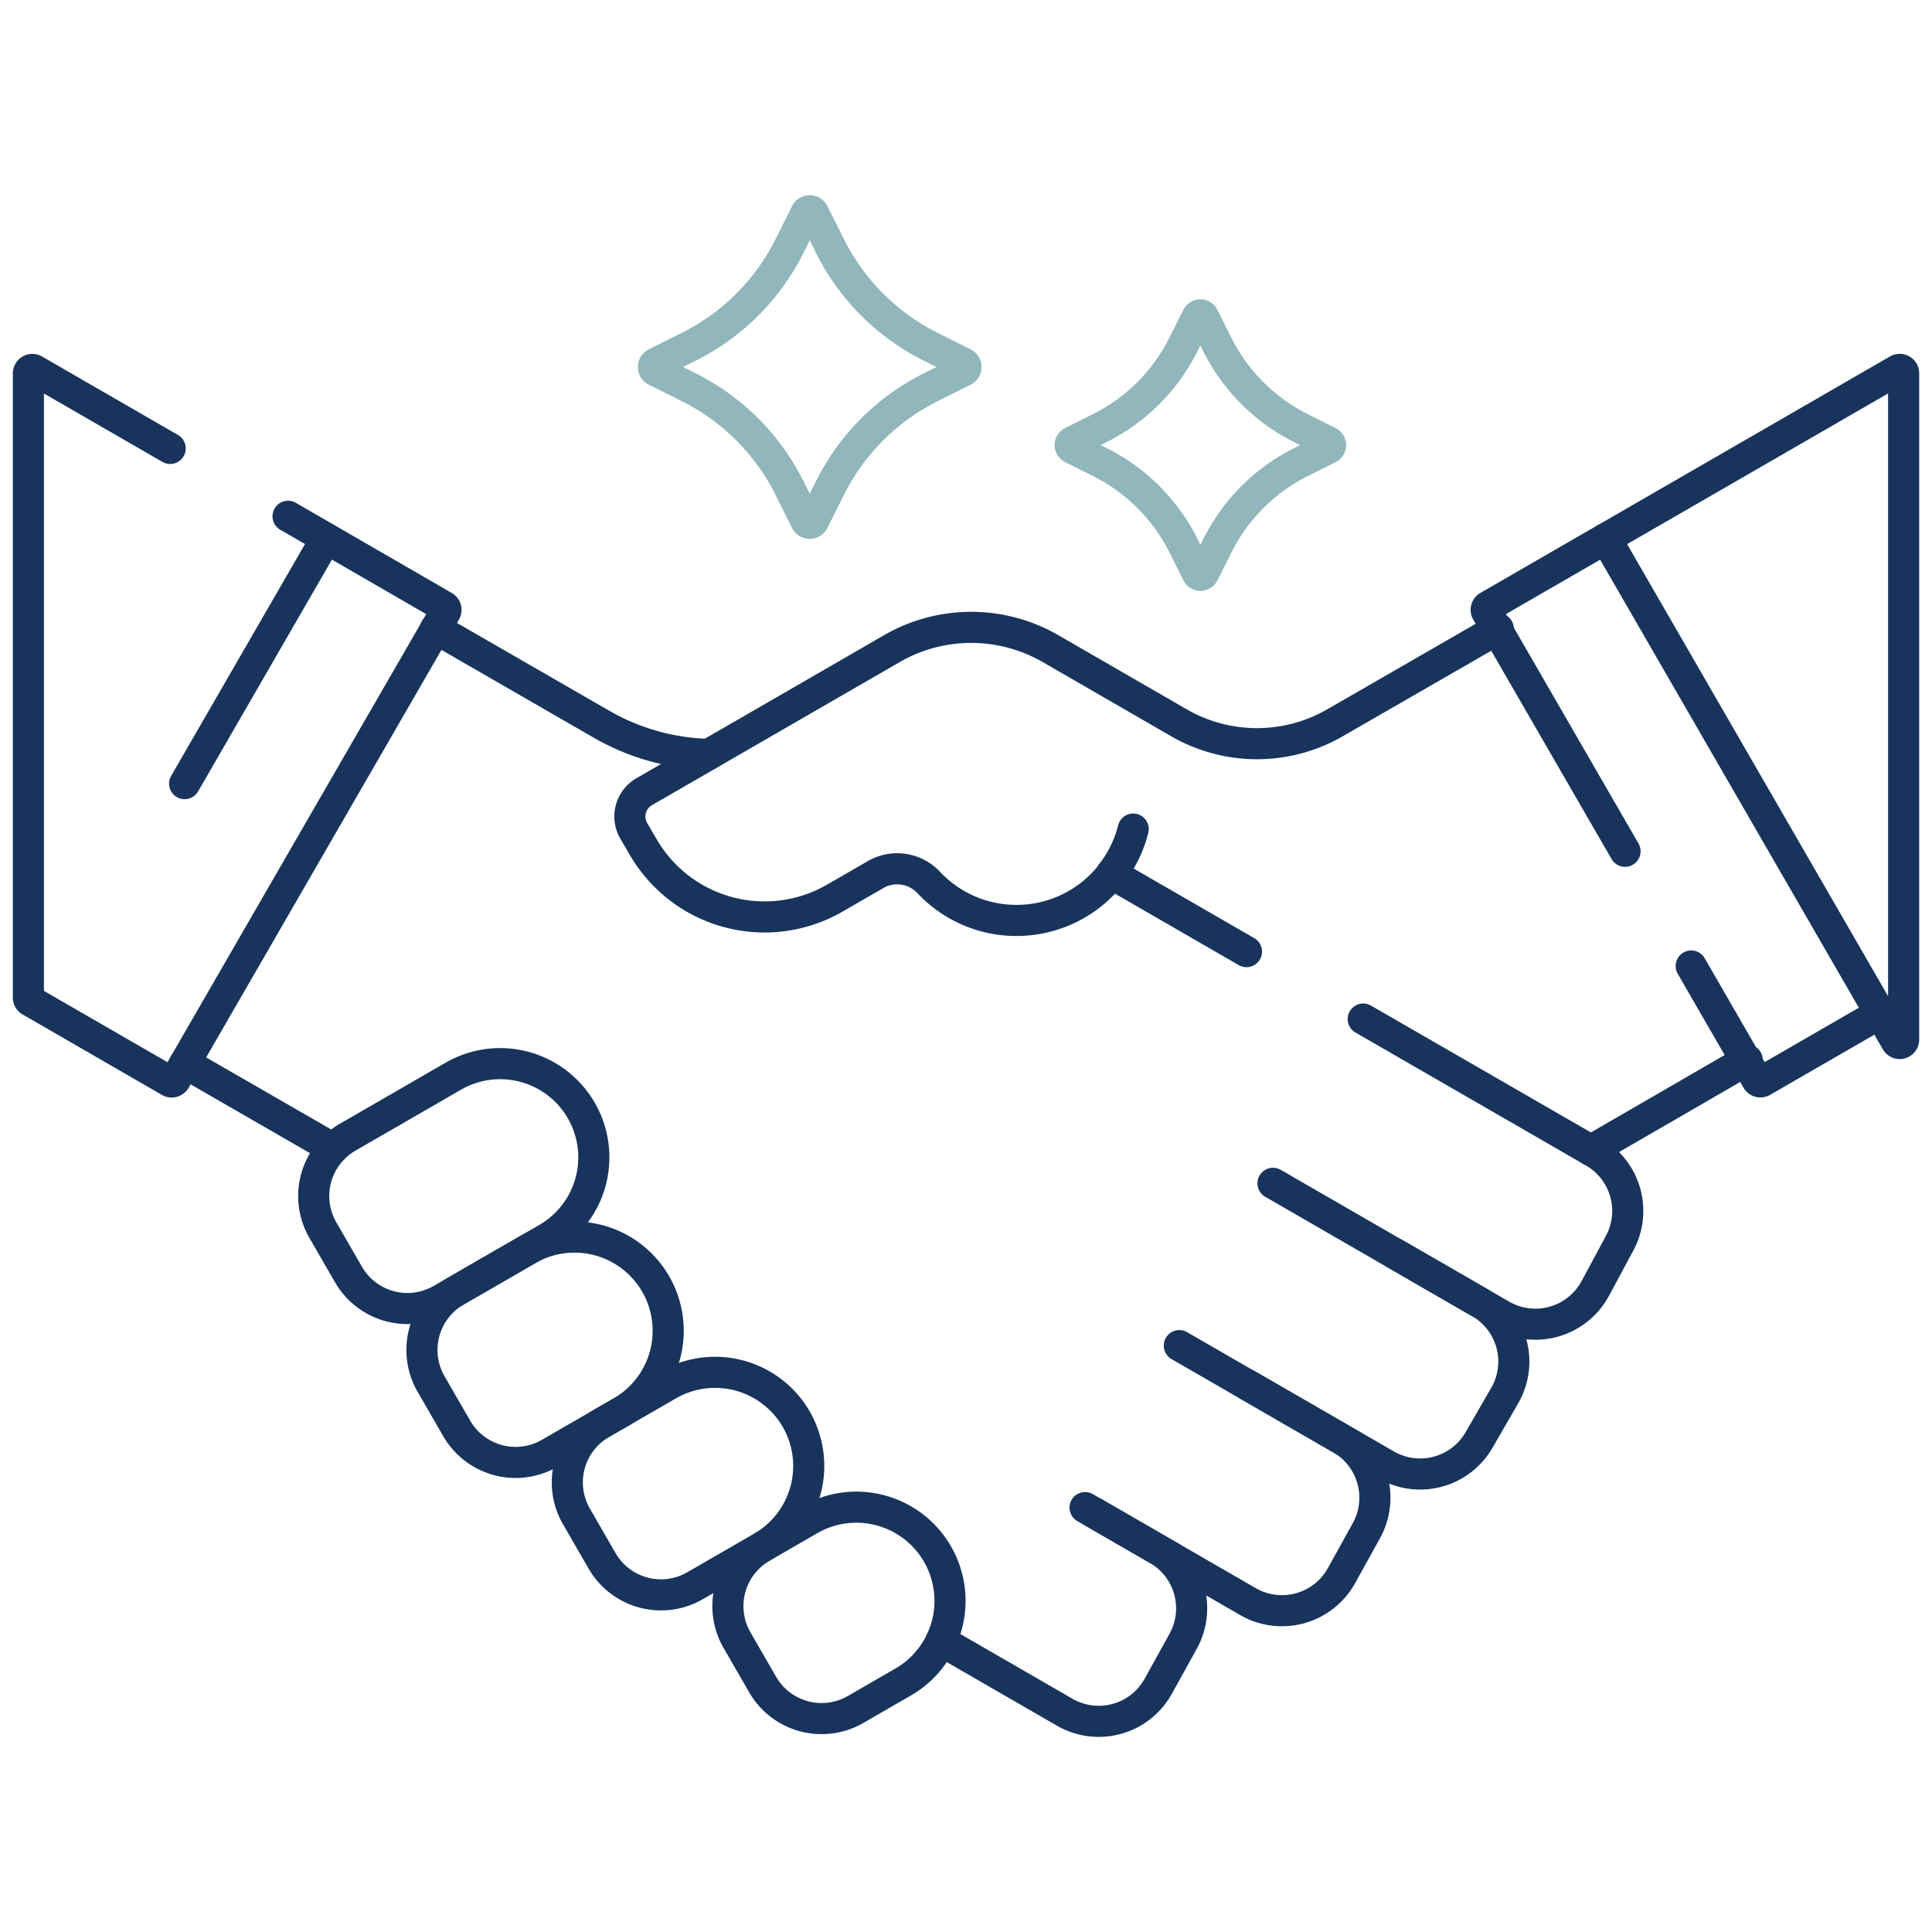
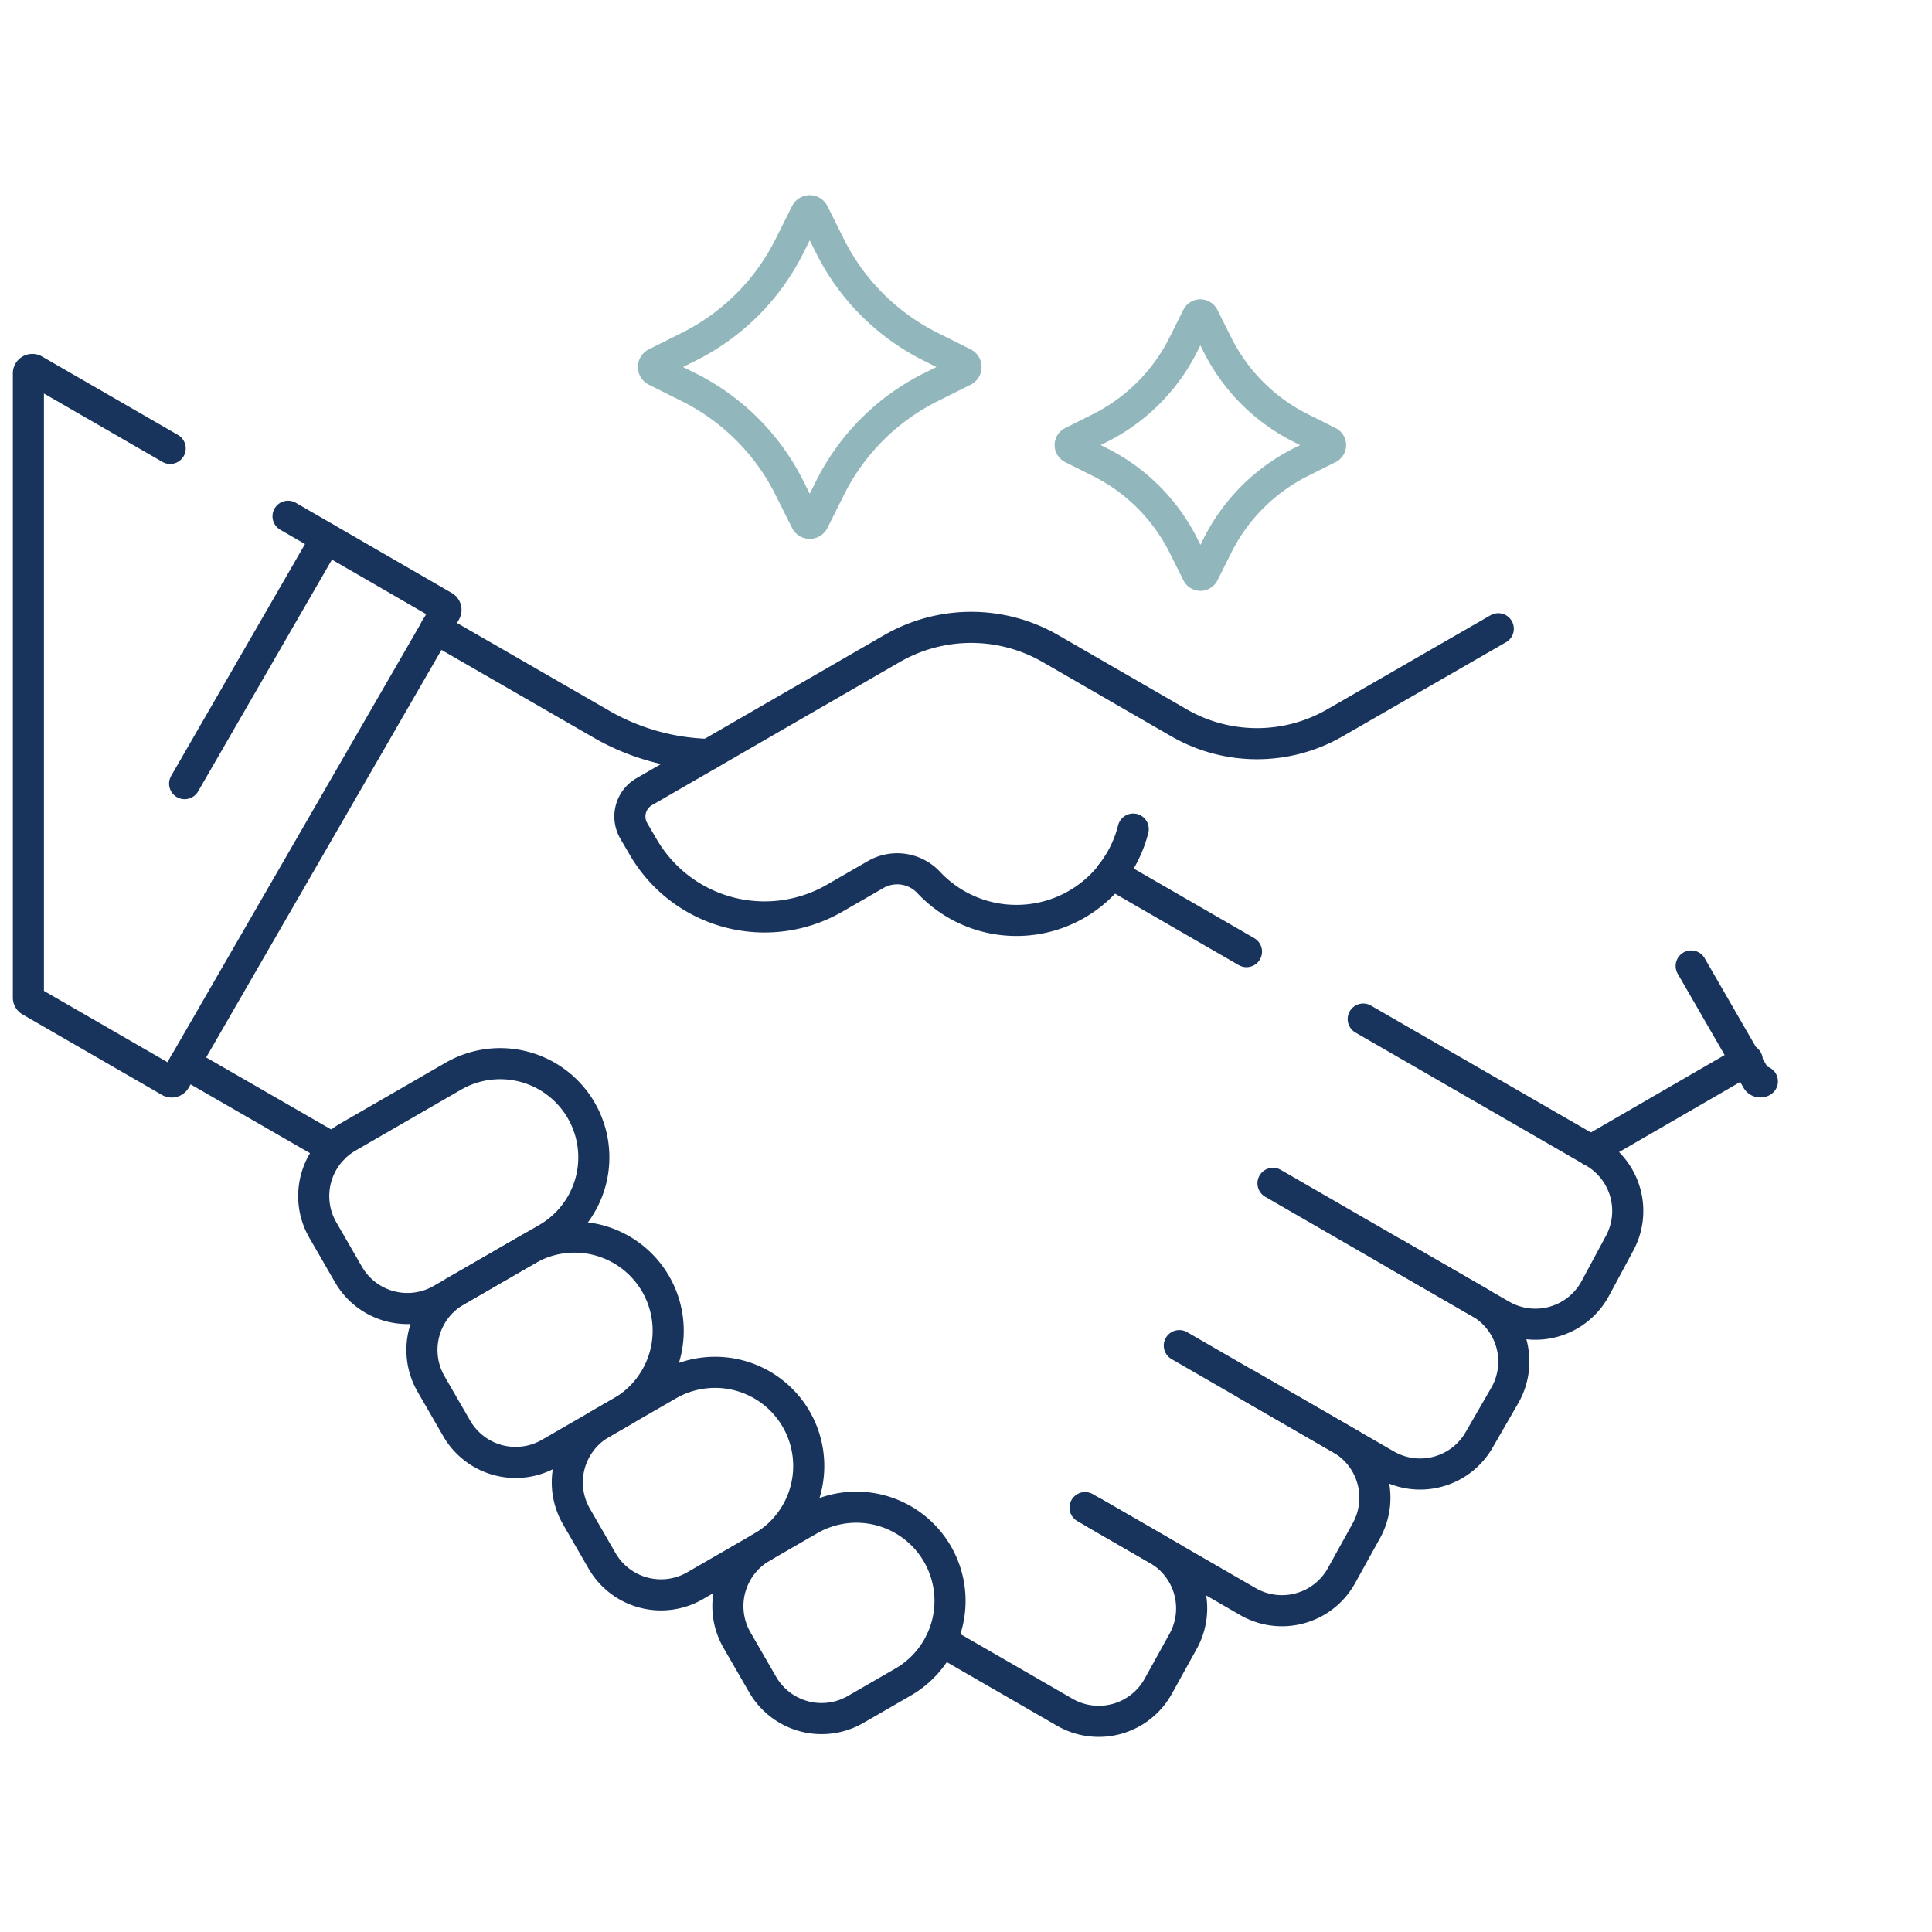
<svg xmlns="http://www.w3.org/2000/svg" width="62.116" height="62.116" viewBox="0 0 62.116 62.116">
  <defs>
    <clipPath id="clip-path">
      <path id="Path_95566" data-name="Path 95566" d="M0-682.665H62.116v62.116H0Z" transform="translate(0 682.665)" />
    </clipPath>
  </defs>
  <g id="Group_42839" data-name="Group 42839" clip-path="url(#clip-path)">
    <path id="Path_95545" data-name="Path 95545" d="M-41.026-75.732l3.393-1.959a3.012,3.012,0,0,0,1.1-4.115,3.012,3.012,0,0,0-4.115-1.1l-3.393,1.959a2.187,2.187,0,0,0-.8,2.988l.825,1.429A2.187,2.187,0,0,0-41.026-75.732Z" transform="translate(55.221 117.508)" fill="none" stroke="#18345d" stroke-linecap="round" stroke-linejoin="round" stroke-miterlimit="10" stroke-width="1" />
    <path id="Path_95546" data-name="Path 95546" d="M-41.026-69.462l2.305-1.331a3.012,3.012,0,0,0,1.1-4.115,3.013,3.013,0,0,0-4.115-1.1l-2.305,1.331a2.188,2.188,0,0,0-.8,2.988l.825,1.429A2.187,2.187,0,0,0-41.026-69.462Z" transform="translate(58.7 116.186)" fill="none" stroke="#18345d" stroke-linecap="round" stroke-linejoin="round" stroke-miterlimit="10" stroke-width="1" />
    <path id="Path_95547" data-name="Path 95547" d="M-41.026-68.566l2.15-1.241a3.013,3.013,0,0,0,1.1-4.115,3.013,3.013,0,0,0-4.115-1.1l-2.15,1.241a2.187,2.187,0,0,0-.8,2.988l.825,1.429A2.187,2.187,0,0,0-41.026-68.566Z" transform="translate(63.374 119.548)" fill="none" stroke="#18345d" stroke-linecap="round" stroke-linejoin="round" stroke-miterlimit="10" stroke-width="1" />
    <path id="Path_95548" data-name="Path 95548" d="M-41.026-64.982l1.529-.883a3.012,3.012,0,0,0,1.1-4.115,3.012,3.012,0,0,0-4.115-1.1l-1.529.883a2.187,2.187,0,0,0-.8,2.988l.825,1.429A2.188,2.188,0,0,0-41.026-64.982Z" transform="translate(68.537 119.942)" fill="none" stroke="#18345d" stroke-linecap="round" stroke-linejoin="round" stroke-miterlimit="10" stroke-width="1" />
    <path id="Path_95549" data-name="Path 95549" d="M0,0,5.557,3.209" transform="translate(37.916 43.263)" fill="none" stroke="#18345d" stroke-linecap="round" stroke-linejoin="round" stroke-miterlimit="10" stroke-width="1" />
    <path id="Path_95550" data-name="Path 95550" d="M0,0,6.682,3.858" transform="translate(40.928 38.045)" fill="none" stroke="#18345d" stroke-linecap="round" stroke-linejoin="round" stroke-miterlimit="10" stroke-width="1" />
    <path id="Path_95551" data-name="Path 95551" d="M-278.873-.439l-5.248,3.023a5.019,5.019,0,0,1-5.019,0L-293.269.2a5.1,5.1,0,0,0-5.1,0l-7.963,4.6a.92.92,0,0,0-.337,1.257l.3.514A4.512,4.512,0,0,0-300.2,8.219l1.3-.75a1.388,1.388,0,0,1,1.706.24,3.861,3.861,0,0,0,2.83,1.23,3.866,3.866,0,0,0,3.061-1.5" transform="translate(327.044 20.654)" fill="none" stroke="#18345d" stroke-linecap="round" stroke-linejoin="round" stroke-miterlimit="10" stroke-width="1" />
    <path id="Path_95552" data-name="Path 95552" d="M0-29.069l5.028-2.91" transform="translate(51.147 66.057)" fill="none" stroke="#18345d" stroke-linecap="round" stroke-linejoin="round" stroke-miterlimit="10" stroke-width="1" />
    <path id="Path_95553" data-name="Path 95553" d="M-6.958,0a3.854,3.854,0,0,1-.7,1.434" transform="translate(43.392 26.656)" fill="none" stroke="#18345d" stroke-linecap="round" stroke-linejoin="round" stroke-miterlimit="10" stroke-width="1" />
    <path id="Path_95554" data-name="Path 95554" d="M0,0,2.794,1.613" transform="translate(34.886 48.471)" fill="none" stroke="#18345d" stroke-linecap="round" stroke-linejoin="round" stroke-miterlimit="10" stroke-width="1" />
    <path id="Path_95555" data-name="Path 95555" d="M-87.711-40.4a7.276,7.276,0,0,1-3.453-.974l-5.326-3.07" transform="translate(110.495 64.654)" fill="none" stroke="#18345d" stroke-linecap="round" stroke-linejoin="round" stroke-miterlimit="10" stroke-width="1" />
    <path id="Path_95556" data-name="Path 95556" d="M-43.351-25.028l-4.339-2.505" transform="translate(83.427 55.624)" fill="none" stroke="#18345d" stroke-linecap="round" stroke-linejoin="round" stroke-miterlimit="10" stroke-width="1" />
    <path id="Path_95557" data-name="Path 95557" d="M0-199.892l.412.217,3.571,2.061a2.187,2.187,0,0,0,3.008-.837l.8-1.445a2.187,2.187,0,0,0-.821-2.952l-2.028-1.171,4.932,2.848a2.188,2.188,0,0,0,3.009-.837l.8-1.445a2.188,2.188,0,0,0-.821-2.952l-3.01-1.738,4.464,2.577a2.187,2.187,0,0,0,2.988-.8l.825-1.429a2.188,2.188,0,0,0-.8-2.988L14.6-212.358l3.422,1.976a2.188,2.188,0,0,0,3.02-.858l.782-1.454a2.187,2.187,0,0,0-.833-2.931L13.58-219.9" transform="translate(30.249 252.664)" fill="none" stroke="#18345d" stroke-linecap="round" stroke-linejoin="round" stroke-miterlimit="10" stroke-width="1" />
    <path id="Path_95558" data-name="Path 95558" d="M0,0,4.767,2.747" transform="translate(5.942 34.179)" fill="none" stroke="#18345d" stroke-linecap="round" stroke-linejoin="round" stroke-miterlimit="10" stroke-width="1" />
-     <path id="Path_95559" data-name="Path 95559" d="M0,0,2.115,3.663a.126.126,0,0,0,.173.046L6.072,1.525" transform="translate(54.374 31.058)" fill="none" stroke="#18345d" stroke-linecap="round" stroke-linejoin="round" stroke-miterlimit="10" stroke-width="1" />
-     <path id="Path_95560" data-name="Path 95560" d="M-38.439,0l-3.784,2.185a.127.127,0,0,0-.046.173l4.448,7.7" transform="translate(90.068 17.312)" fill="none" stroke="#18345d" stroke-linecap="round" stroke-linejoin="round" stroke-miterlimit="10" stroke-width="1" />
+     <path id="Path_95559" data-name="Path 95559" d="M0,0,2.115,3.663a.126.126,0,0,0,.173.046" transform="translate(54.374 31.058)" fill="none" stroke="#18345d" stroke-linecap="round" stroke-linejoin="round" stroke-miterlimit="10" stroke-width="1" />
    <path id="Path_95561" data-name="Path 95561" d="M0-78.748,4.551-86.63" transform="translate(5.936 103.943)" fill="none" stroke="#18345d" stroke-linecap="round" stroke-linejoin="round" stroke-miterlimit="10" stroke-width="1" />
    <path id="Path_95562" data-name="Path 95562" d="M-45.545-25.369l-4.369-2.522a.127.127,0,0,0-.126,0,.127.127,0,0,0-.063.109V-7.713a.127.127,0,0,0,.063.11l4.479,2.586a.126.126,0,0,0,.1.013.126.126,0,0,0,.077-.059l8.69-15.051a.127.127,0,0,0-.046-.173l-5.015-2.9" transform="translate(51.016 39.786)" fill="none" stroke="#18345d" stroke-linecap="round" stroke-linejoin="round" stroke-miterlimit="10" stroke-width="1" />
-     <path id="Path_95563" data-name="Path 95563" d="M0-54.3,9.338-38.126a.126.126,0,0,0,.236-.063v-21.42a.126.126,0,0,0-.19-.109Z" transform="translate(51.63 71.612)" fill="none" stroke="#18345d" stroke-linecap="round" stroke-linejoin="round" stroke-miterlimit="10" stroke-width="1" />
    <path id="Path_95564" data-name="Path 95564" d="M-99.644-51.4l-1.066.533a7.222,7.222,0,0,0-3.23,3.23l-.533,1.066a.135.135,0,0,1-.121.075.135.135,0,0,1-.121-.075l-.533-1.066a7.222,7.222,0,0,0-3.23-3.23l-1.066-.533a.135.135,0,0,1,0-.242l1.066-.533a7.222,7.222,0,0,0,3.23-3.23l.533-1.066a.135.135,0,0,1,.242,0l.533,1.066a7.222,7.222,0,0,0,3.23,3.23l1.066.533a.135.135,0,0,1,.075.121A.135.135,0,0,1-99.644-51.4Z" transform="translate(130.628 63.321)" fill="none" stroke="#91b6bb" stroke-linecap="round" stroke-linejoin="round" stroke-miterlimit="10" stroke-width="1" />
    <path id="Path_95565" data-name="Path 95565" d="M-83.037-42.837l-.888.444A6.019,6.019,0,0,0-86.617-39.7l-.444.888a.113.113,0,0,1-.1.062.113.113,0,0,1-.1-.062l-.444-.888A6.019,6.019,0,0,0-90.4-42.393l-.888-.444a.113.113,0,0,1-.062-.1.113.113,0,0,1,.062-.1l.888-.444a6.019,6.019,0,0,0,2.692-2.692l.444-.888a.113.113,0,0,1,.1-.062.113.113,0,0,1,.1.062l.444.888a6.019,6.019,0,0,0,2.692,2.692l.888.444a.113.113,0,0,1,.062.1A.113.113,0,0,1-83.037-42.837Z" transform="translate(125.757 57.247)" fill="none" stroke="#91b6bb" stroke-linecap="round" stroke-linejoin="round" stroke-miterlimit="10" stroke-width="1" />
  </g>
</svg>